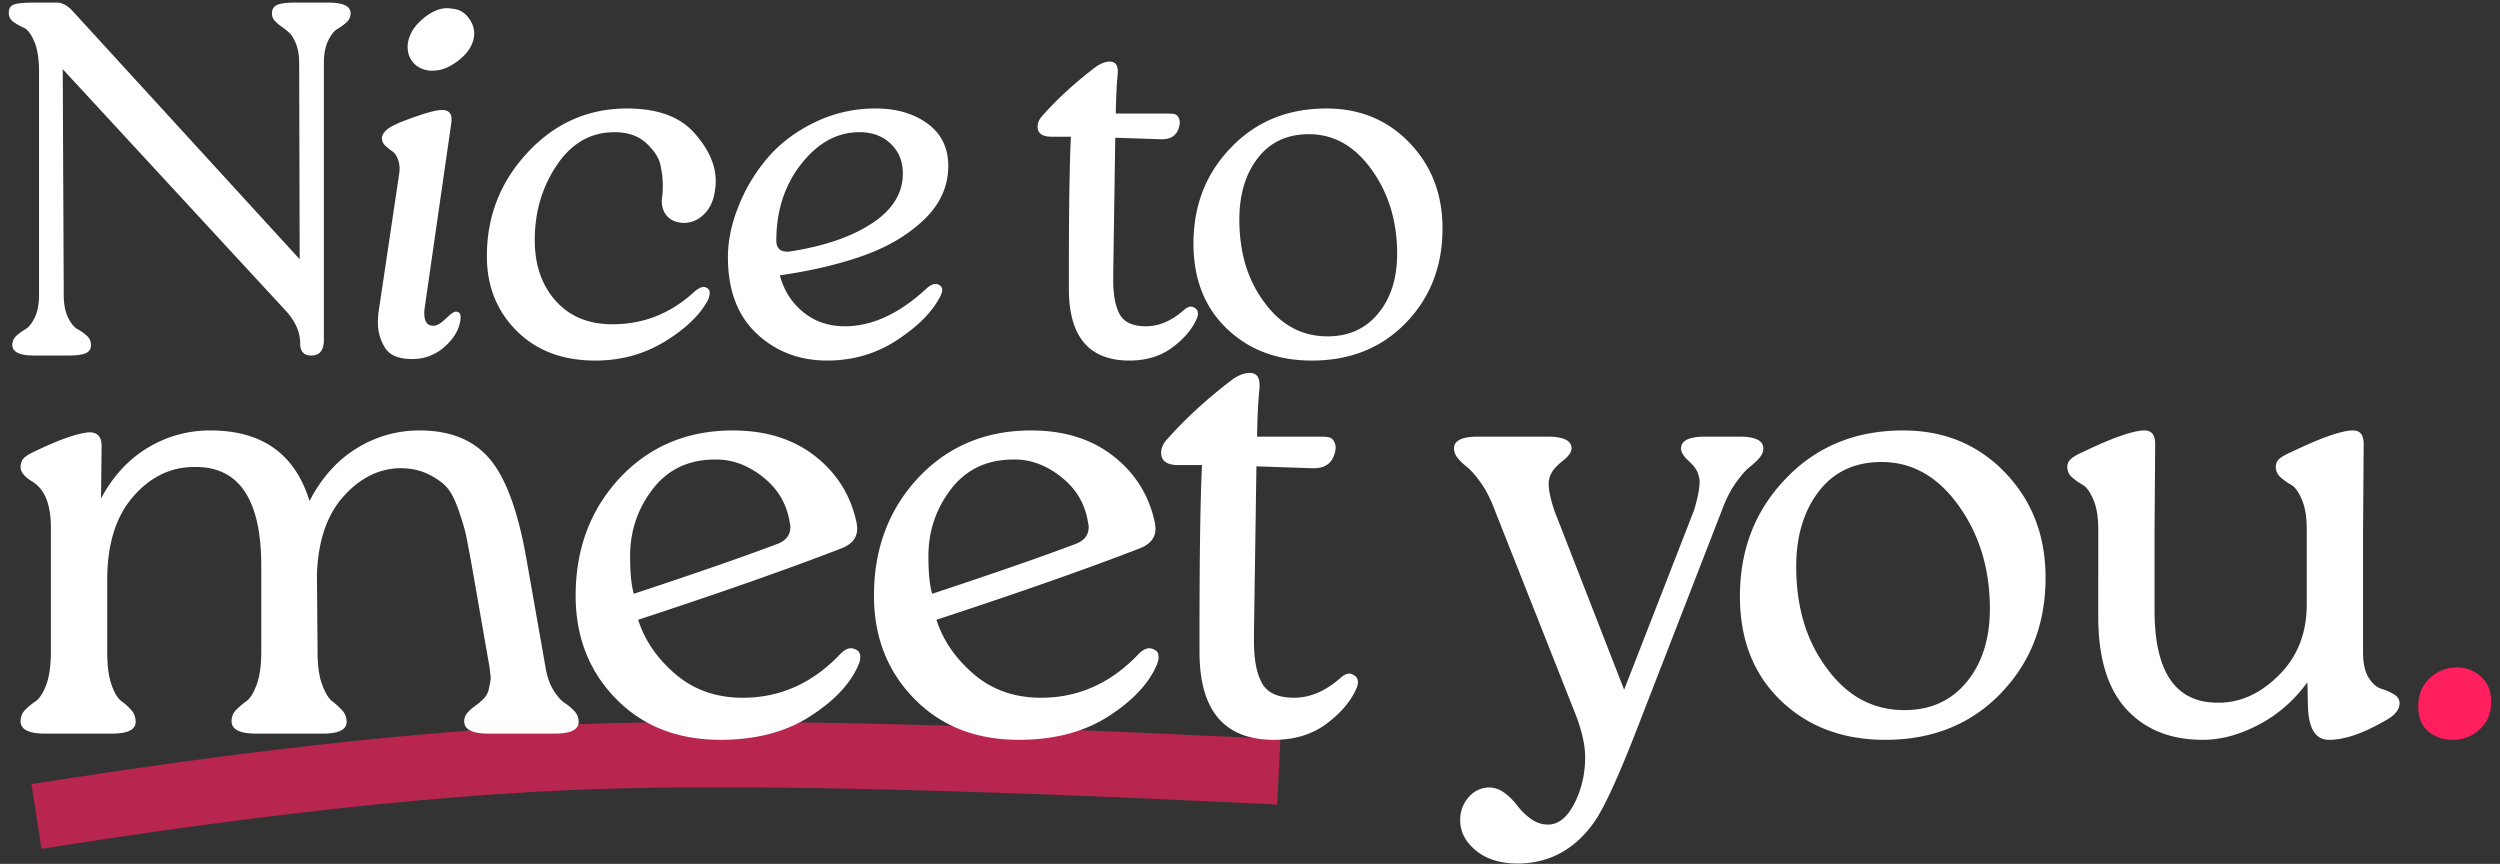
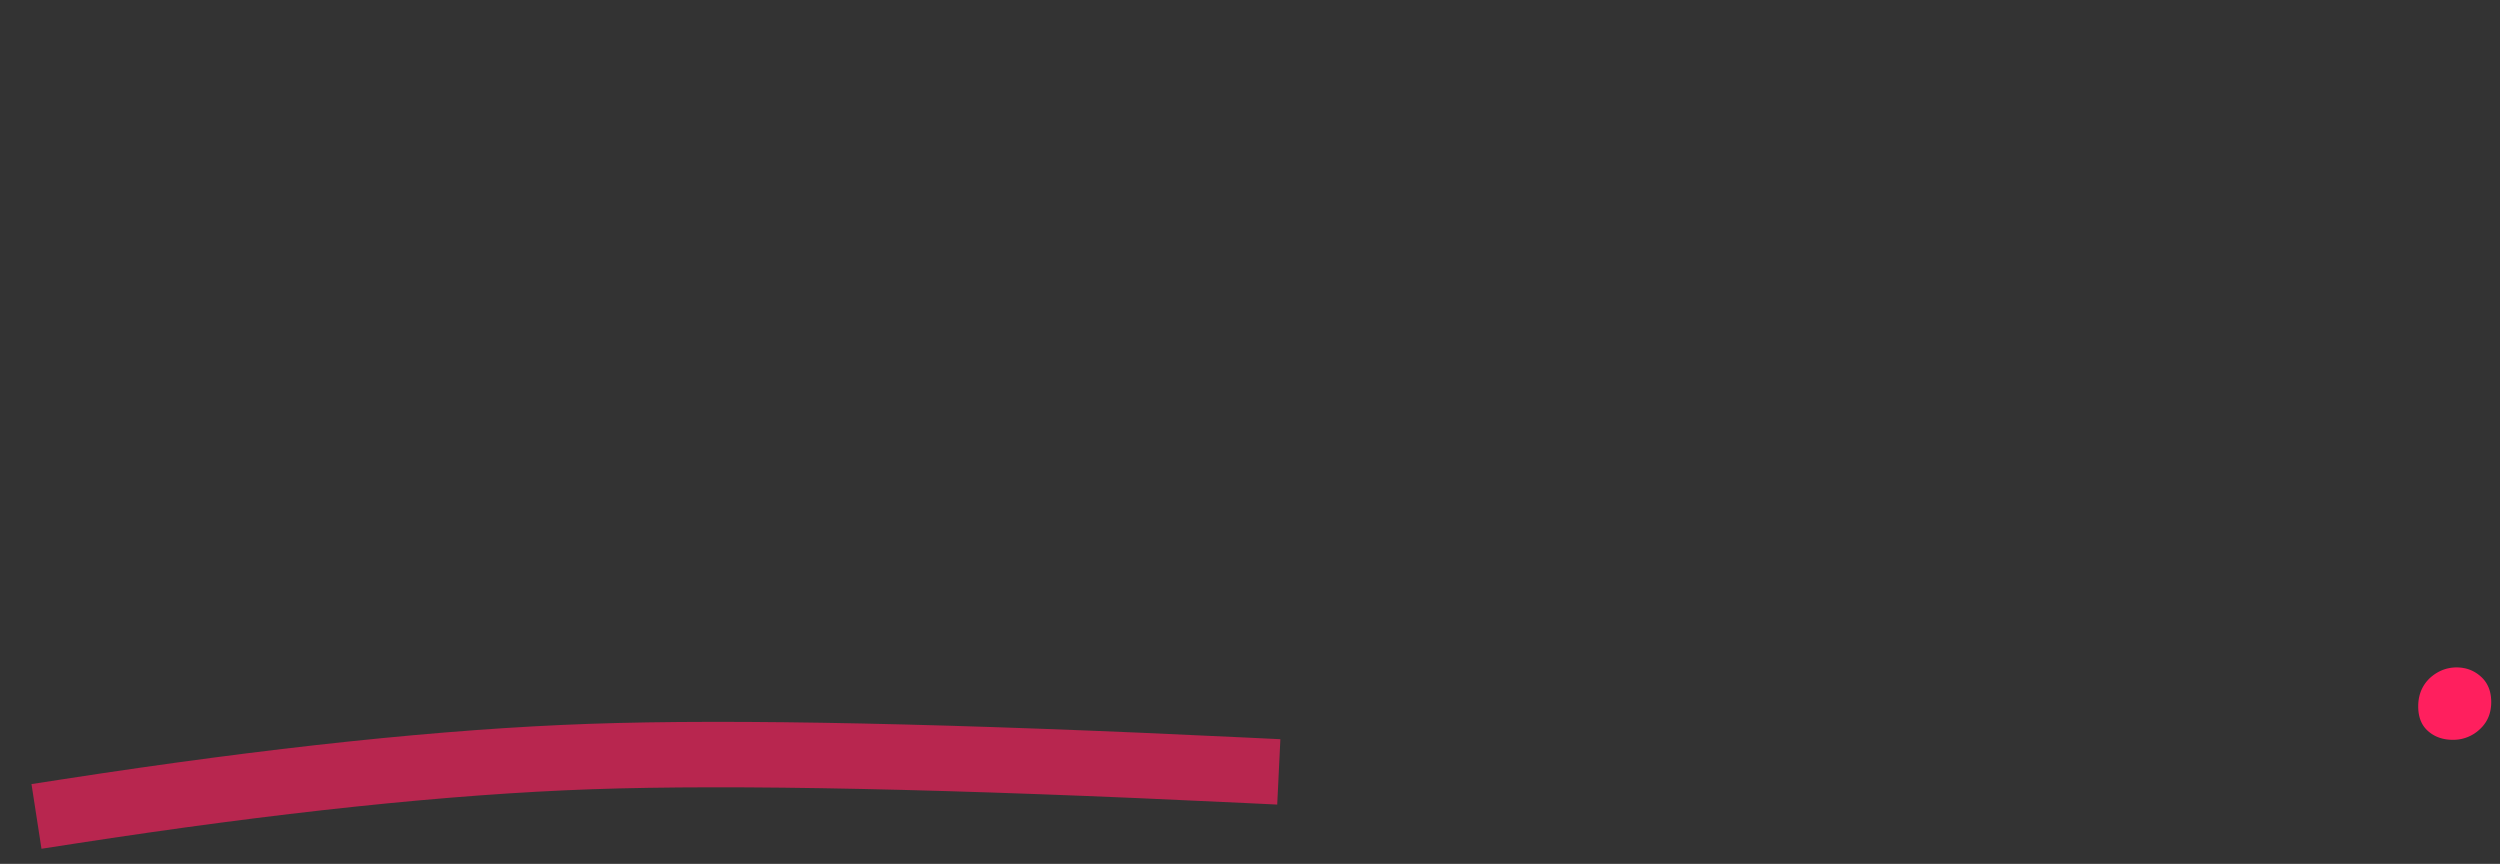
<svg xmlns="http://www.w3.org/2000/svg" width="191" height="66" viewBox="0 0 191 66">
  <rect x="0" y="0" width="191" height="66" fill="#333333" stroke="none" />
  <g fill="none" fill-rule="evenodd">
    <path d="M5.258 61.993c15.624-2.413 28.908-3.811 39.85-4.193 10.943-.383 27.641-.032 50.095 1.052" stroke="#FF1F5E" stroke-width="5" opacity=".65" stroke-linecap="square" />
    <g fill-rule="nonzero">
-       <path d="M.672.97c0-.333.141-.545.424-.635C1.378.245 1.879.2 2.598.2H4.33c.41 0 .809.205 1.194.616l17.371 18.989-.038-14.983c0-.565-.077-1.046-.231-1.444-.155-.398-.328-.687-.52-.867a5.16 5.16 0 0 0-.597-.481 3.03 3.03 0 0 1-.52-.443.823.823 0 0 1-.212-.578c0-.308.135-.52.404-.636.27-.115.713-.173 1.329-.173h2.58c1.13 0 1.695.27 1.695.809 0 .282-.109.52-.327.712-.218.193-.45.36-.693.501-.244.141-.475.437-.694.886-.218.45-.327 1.02-.327 1.714v21.146c0 .796-.321 1.194-.963 1.194-.565 0-.847-.308-.847-.925 0-.821-.334-1.617-1.002-2.388L4.793 5.284 4.87 22.54c0 .693.11 1.264.328 1.714.218.449.455.744.712.886.257.14.495.308.713.5.218.193.327.43.327.713 0 .308-.135.52-.404.635-.27.116-.713.174-1.329.174h-2.62c-1.103 0-1.655-.27-1.655-.81 0-.282.109-.52.327-.712.218-.192.45-.36.693-.5.244-.142.475-.437.694-.886.218-.45.327-1.021.327-1.714V5.477c0-.976-.122-1.746-.366-2.311s-.507-.912-.79-1.04a5.22 5.22 0 0 1-.79-.443A.812.812 0 0 1 .673.97zM28.949 23.657l1.54-10.323c.026-.18.039-.346.039-.5 0-.232-.051-.476-.154-.732-.103-.257-.244-.443-.424-.559a3.136 3.136 0 0 1-.52-.424.773.773 0 0 1-.25-.558c0-.231.141-.462.424-.693.282-.231.86-.501 1.733-.81 1.181-.436 1.99-.654 2.426-.654.488 0 .732.231.732.693v.193l-2.041 14.174c-.026.18-.039.334-.039.462 0 .642.231.963.694.963.256 0 .57-.18.943-.539.373-.36.623-.54.751-.54.257 0 .385.13.385.386v.154c-.077.77-.475 1.476-1.194 2.118a3.644 3.644 0 0 1-2.503.963c-1.027 0-1.72-.289-2.08-.866a3.606 3.606 0 0 1-.54-1.945c0-.309.026-.63.078-.963zm2.195-20.183c.052-.72.411-1.374 1.079-1.964.667-.591 1.322-.886 1.964-.886.103 0 .205.013.308.038.514.026.931.238 1.252.636.32.398.481.815.481 1.252v.115c-.05.693-.423 1.322-1.117 1.887-.693.565-1.373.848-2.041.848h-.193c-.539-.052-.962-.244-1.27-.578-.309-.334-.463-.745-.463-1.233v-.115zM40.355 11.6c2.08-2.207 4.597-3.311 7.55-3.311 2.31 0 4.018.616 5.122 1.848 1.104 1.233 1.656 2.465 1.656 3.698 0 .257-.025.526-.077.809-.102.719-.378 1.296-.828 1.733-.45.437-.97.655-1.56.655-.539-.026-.95-.193-1.232-.5-.283-.31-.424-.694-.424-1.156 0-.129.013-.257.039-.386.025-.282.038-.552.038-.808 0-.463-.058-.976-.173-1.541-.116-.565-.475-1.13-1.079-1.695-.603-.565-1.418-.847-2.445-.847-1.798 0-3.262.834-4.391 2.503-1.13 1.67-1.695 3.582-1.695 5.74 0 1.9.533 3.447 1.598 4.64 1.066 1.195 2.51 1.792 4.333 1.792 2.389 0 4.481-.835 6.279-2.504.282-.231.513-.347.693-.347.103 0 .205.039.308.116.103.077.154.193.154.347 0 .154-.051.346-.154.577-.616 1.13-1.714 2.177-3.293 3.14-1.58.962-3.345 1.444-5.296 1.444-2.49 0-4.494-.758-6.009-2.273-1.515-1.515-2.272-3.415-2.272-5.7 0-3.081 1.053-5.74 3.158-7.973zM56.422 15.76a13.048 13.048 0 0 1 2.176-3.64c.938-1.116 2.138-2.034 3.602-2.753a10.516 10.516 0 0 1 4.699-1.078c1.592 0 2.914.385 3.967 1.155s1.58 1.849 1.58 3.235c0 1.541-.604 2.896-1.811 4.064-1.207 1.168-2.735 2.086-4.584 2.754-1.848.667-4.005 1.181-6.47 1.54.308 1.156.905 2.093 1.79 2.812.886.72 1.946 1.079 3.178 1.079 2.08 0 4.16-.963 6.24-2.889.257-.231.488-.347.693-.347.103 0 .212.039.328.116a.389.389 0 0 1 .173.347c0 .154-.064.346-.193.577-.616 1.156-1.714 2.247-3.293 3.274-1.579 1.027-3.344 1.54-5.296 1.54-2.131 0-3.929-.686-5.392-2.06-1.464-1.374-2.196-3.319-2.196-5.835 0-1.258.27-2.555.81-3.89zm4.083 3.429c2.568-.411 4.622-1.13 6.163-2.157 1.54-1.027 2.31-2.286 2.31-3.775 0-.924-.308-1.682-.924-2.272-.616-.59-1.412-.886-2.388-.886-1.695 0-3.177.809-4.449 2.426-1.27 1.618-1.906 3.57-1.906 5.855 0 .565.282.847.847.847.103 0 .219-.013.347-.038zM79.274 9.675c0-.282.115-.552.346-.809 1.156-1.31 2.53-2.568 4.122-3.774.385-.257.731-.386 1.04-.386.41 0 .616.244.616.732v.193c-.077.693-.129 1.707-.154 3.043h3.851c.283 0 .488.013.617.038a.458.458 0 0 1 .308.231c.077.129.115.27.115.424 0 .077-.013.167-.038.27-.154.667-.59 1.001-1.31 1.001h-.154l-3.428-.116-.154 10.4v.5c0 1.13.167 1.997.5 2.6.335.604 1.002.906 2.004.906 1.001 0 1.977-.424 2.927-1.271.18-.154.347-.231.5-.231.103 0 .219.045.347.134.129.09.193.225.193.405a.946.946 0 0 1-.077.346c-.334.796-.95 1.535-1.849 2.215-.899.68-2.003 1.02-3.312 1.02-3.082 0-4.622-1.822-4.622-5.469v-1.155c0-4.853.051-8.345.154-10.477h-1.464c-.719 0-1.078-.256-1.078-.77zM94.07 11.254c1.9-1.977 4.326-2.965 7.28-2.965 2.541 0 4.653.873 6.335 2.619 1.682 1.746 2.523 3.928 2.523 6.547 0 2.876-.93 5.277-2.792 7.203-1.862 1.926-4.257 2.889-7.184 2.889-2.645 0-4.814-.815-6.51-2.446-1.694-1.63-2.541-3.794-2.541-6.49 0-2.927.963-5.38 2.888-7.357zm2.542 11.863c1.258 1.72 2.863 2.581 4.814 2.581 1.618 0 2.908-.584 3.871-1.752.963-1.169 1.444-2.69 1.444-4.565 0-2.465-.648-4.602-1.945-6.413-1.296-1.81-2.895-2.715-4.795-2.715-1.669 0-2.972.61-3.91 1.83-.937 1.22-1.405 2.779-1.405 4.68 0 2.541.642 4.66 1.926 6.354zM1.95 54.206c.22-.22.48-.434.78-.638.3-.205.567-.623.804-1.253.236-.63.354-1.466.354-2.505v-9.502c0-1.796-.488-2.978-1.465-3.545-.567-.347-.851-.71-.851-1.087 0-.284.087-.512.26-.686.173-.173.543-.386 1.11-.638 1.734-.82 3.026-1.26 3.877-1.324.63 0 .945.347.945 1.04l-.047 4.018c.914-1.701 2.104-2.993 3.569-3.876a9.13 9.13 0 0 1 4.798-1.323c3.94 0 6.46 1.796 7.563 5.389.914-1.765 2.112-3.105 3.593-4.018a9.013 9.013 0 0 1 4.821-1.371c2.364 0 4.16.74 5.39 2.221 1.228 1.482 2.158 4.05 2.788 7.705l1.466 8.32c.126.662.33 1.213.614 1.655.284.44.56.748.827.921.268.174.512.378.733.615.22.236.33.512.33.827 0 .599-.614.898-1.843.898h-5.058c-1.229 0-1.843-.315-1.843-.945 0-.252.086-.473.26-.662.173-.19.37-.362.59-.52.221-.158.434-.339.639-.544.205-.204.339-.464.402-.78.063-.315.11-.583.141-.803-.031-.252-.063-.52-.094-.804l-1.37-7.847c-.19-1.04-.332-1.788-.426-2.245-.095-.457-.284-1.095-.568-1.914-.283-.82-.59-1.41-.921-1.773-.331-.362-.804-.693-1.418-.993-.615-.3-1.332-.449-2.151-.449-1.607.032-3.041.749-4.302 2.151-1.26 1.402-1.938 3.38-2.033 5.932l.048 5.957c0 1.04.118 1.875.354 2.505.237.63.489 1.048.757 1.253.267.204.52.433.756.685.236.252.354.551.354.898 0 .599-.614.898-1.843.898h-5.058c-1.26 0-1.89-.315-1.89-.945 0-.347.117-.638.354-.875.236-.236.496-.457.78-.661.283-.205.543-.623.78-1.253.236-.63.354-1.466.354-2.505v-6.571c0-5.042-1.67-7.563-5.01-7.563h-.19c-1.796.031-3.34.803-4.632 2.316-1.292 1.513-1.938 3.624-1.938 6.334v5.484c0 1.04.11 1.875.33 2.505.221.63.473 1.048.757 1.253.284.204.536.433.756.685.22.252.331.551.331.898 0 .599-.614.898-1.843.898H3.463c-1.26 0-1.891-.315-1.891-.945 0-.347.126-.646.378-.898zM47.384 36.48c2.269-2.396 5.136-3.593 8.603-3.593 2.521 0 4.617.654 6.287 1.961 1.67 1.308 2.726 3.002 3.167 5.082.032.158.047.315.047.473 0 .661-.378 1.15-1.134 1.465-4.065 1.576-9.265 3.404-15.6 5.483.505 1.576 1.458 2.963 2.86 4.16 1.403 1.198 3.112 1.797 5.13 1.797 2.867 0 5.357-1.12 7.468-3.357.284-.283.552-.425.804-.425.126 0 .275.047.449.142.173.094.26.283.26.567 0 .158-.048.347-.142.567-.599 1.418-1.828 2.726-3.687 3.924-1.86 1.197-4.144 1.796-6.854 1.796-3.278 0-5.94-1.048-7.99-3.144-2.048-2.095-3.072-4.719-3.072-7.87 0-3.593 1.135-6.602 3.404-9.029zm1.04 8.886c4.853-1.607 8.524-2.883 11.014-3.829.63-.252.945-.677.945-1.276 0-.095-.016-.205-.047-.331-.22-1.418-.898-2.576-2.033-3.474-1.134-.899-2.316-1.348-3.545-1.348h-.236c-1.986.032-3.546.796-4.68 2.293-1.135 1.497-1.702 3.19-1.702 5.082 0 1.292.095 2.253.284 2.883zM70.175 36.48c2.269-2.396 5.137-3.593 8.603-3.593 2.521 0 4.617.654 6.287 1.961 1.67 1.308 2.726 3.002 3.167 5.082.032.158.047.315.047.473 0 .661-.378 1.15-1.134 1.465-4.065 1.576-9.265 3.404-15.6 5.483.505 1.576 1.458 2.963 2.86 4.16 1.403 1.198 3.113 1.797 5.13 1.797 2.867 0 5.357-1.12 7.468-3.357.284-.283.552-.425.804-.425.126 0 .276.047.449.142.173.094.26.283.26.567 0 .158-.047.347-.142.567-.599 1.418-1.828 2.726-3.687 3.924-1.86 1.197-4.144 1.796-6.854 1.796-3.278 0-5.94-1.048-7.989-3.144-2.048-2.095-3.073-4.719-3.073-7.87 0-3.593 1.135-6.602 3.404-9.029zm1.04 8.886c4.853-1.607 8.524-2.883 11.014-3.829.63-.252.945-.677.945-1.276 0-.095-.015-.205-.047-.331-.22-1.418-.898-2.576-2.033-3.474-1.134-.899-2.316-1.348-3.545-1.348h-.236c-1.986.032-3.546.796-4.68 2.293-1.135 1.497-1.702 3.19-1.702 5.082 0 1.292.095 2.253.284 2.883zM88.712 34.588c0-.346.141-.677.425-.992 1.418-1.607 3.104-3.152 5.058-4.633.473-.315.898-.472 1.276-.472.505 0 .757.299.757.898v.236c-.095.85-.158 2.096-.19 3.734h4.728c.346 0 .598.016.756.048a.562.562 0 0 1 .378.283c.095.158.142.331.142.52 0 .095-.016.205-.047.331-.19.82-.725 1.23-1.608 1.23h-.189l-4.207-.143-.189 12.763v.615c0 1.387.205 2.45.615 3.19.41.741 1.229 1.112 2.458 1.112s2.426-.52 3.592-1.56c.221-.19.426-.284.615-.284.126 0 .268.055.425.165.158.11.237.276.237.497 0 .126-.032.268-.095.425-.41.977-1.166 1.883-2.269 2.718-1.103.835-2.458 1.253-4.065 1.253-3.782 0-5.673-2.238-5.673-6.712V48.39c0-5.956.063-10.242.19-12.857h-1.797c-.882 0-1.323-.315-1.323-.946zM111.084 34.258c0-.6.615-.899 1.844-.899h5.294c1.229 0 1.844.3 1.844.899 0 .283-.221.598-.662.945-.441.347-.733.662-.875.945a1.803 1.803 0 0 0-.213.804c0 .473.142 1.15.426 2.033l5.341 13.708 5.342-13.708c.284-.946.425-1.67.425-2.175 0-.189-.047-.417-.141-.685-.095-.268-.331-.575-.71-.922-.378-.347-.567-.662-.567-.945 0-.6.615-.899 1.844-.899h2.6c1.229 0 1.843.3 1.843.899 0 .252-.102.496-.307.732-.205.237-.449.465-.733.686-.283.22-.63.614-1.04 1.181-.41.568-.772 1.277-1.087 2.128l-6.24 16.072c-1.512 3.939-2.662 6.491-3.45 7.657-1.481 2.143-3.435 3.23-5.862 3.262-1.355 0-2.434-.33-3.238-.993-.803-.661-1.205-1.434-1.205-2.316 0-.662.205-1.237.614-1.725.41-.489.93-.749 1.56-.78.441 0 .851.142 1.23.425.377.284.7.607.968.97a4.69 4.69 0 0 0 1.017.992c.41.3.85.449 1.323.449.788 0 1.458-.536 2.01-1.607.55-1.072.826-2.253.826-3.546 0-1.008-.299-2.237-.898-3.687l-6.003-15.173c-.315-.851-.678-1.56-1.087-2.128-.41-.567-.757-.96-1.04-1.181-.284-.221-.52-.45-.71-.686-.188-.236-.283-.48-.283-.732zM136.475 36.526c2.332-2.426 5.31-3.64 8.934-3.64 3.12 0 5.712 1.072 7.776 3.215s3.096 4.822 3.096 8.036c0 3.53-1.142 6.476-3.427 8.84-2.284 2.363-5.223 3.545-8.816 3.545-3.246 0-5.908-1-7.988-3.002-2.08-2-3.12-4.656-3.12-7.965 0-3.592 1.182-6.602 3.545-9.029zm3.12 14.56c1.544 2.111 3.514 3.167 5.909 3.167 1.985 0 3.569-.717 4.75-2.15 1.182-1.435 1.773-3.302 1.773-5.602 0-3.026-.796-5.65-2.387-7.871-1.591-2.222-3.553-3.333-5.885-3.333-2.049 0-3.648.749-4.798 2.246-1.15 1.497-1.726 3.411-1.726 5.743 0 3.12.788 5.72 2.364 7.8zM158.226 35.061c.158-.157.52-.362 1.088-.614 2.048-.977 3.513-1.497 4.396-1.56h.141c.536 0 .804.346.804 1.04l-.047 6.523v6.192c0 4.696 1.607 7.044 4.821 7.044h.19c1.638-.032 3.15-.749 4.537-2.151 1.387-1.402 2.08-3.19 2.08-5.365v-5.72c0-.945-.126-1.71-.378-2.293-.252-.583-.52-.953-.803-1.11a4.642 4.642 0 0 1-.804-.568 1.03 1.03 0 0 1-.378-.803c0-.252.086-.457.26-.615.173-.157.543-.362 1.11-.614 2.05-.977 3.514-1.497 4.397-1.56h.142c.535 0 .803.346.803 1.04l-.047 6.523v9.407c0 .82.142 1.457.425 1.914.284.457.607.74.97.851.362.11.685.252.968.426.284.173.426.401.426.685 0 .504-.394.961-1.182 1.37-1.639.946-3.04 1.419-4.207 1.419-1.008 0-1.544-.82-1.607-2.458l-.047-1.938c-1.009 1.386-2.246 2.466-3.711 3.238-1.465.772-2.891 1.158-4.278 1.158-2.458 0-4.404-.78-5.838-2.34-1.434-1.56-2.15-3.916-2.15-7.067V40.45c0-.945-.127-1.71-.379-2.293-.252-.583-.52-.953-.804-1.11a4.642 4.642 0 0 1-.803-.568 1.03 1.03 0 0 1-.378-.803c0-.252.094-.457.283-.615z" fill="#FFF" />
      <path d="M185.65 51.795c.599-.536 1.276-.804 2.033-.804.724 0 1.347.237 1.867.71.52.472.78 1.118.78 1.937 0 .851-.292 1.545-.875 2.08a2.94 2.94 0 0 1-2.056.804c-.756 0-1.387-.22-1.89-.662-.505-.441-.757-1.071-.757-1.89 0-.883.3-1.608.898-2.175z" fill="#FF1F5E" />
    </g>
  </g>
</svg>